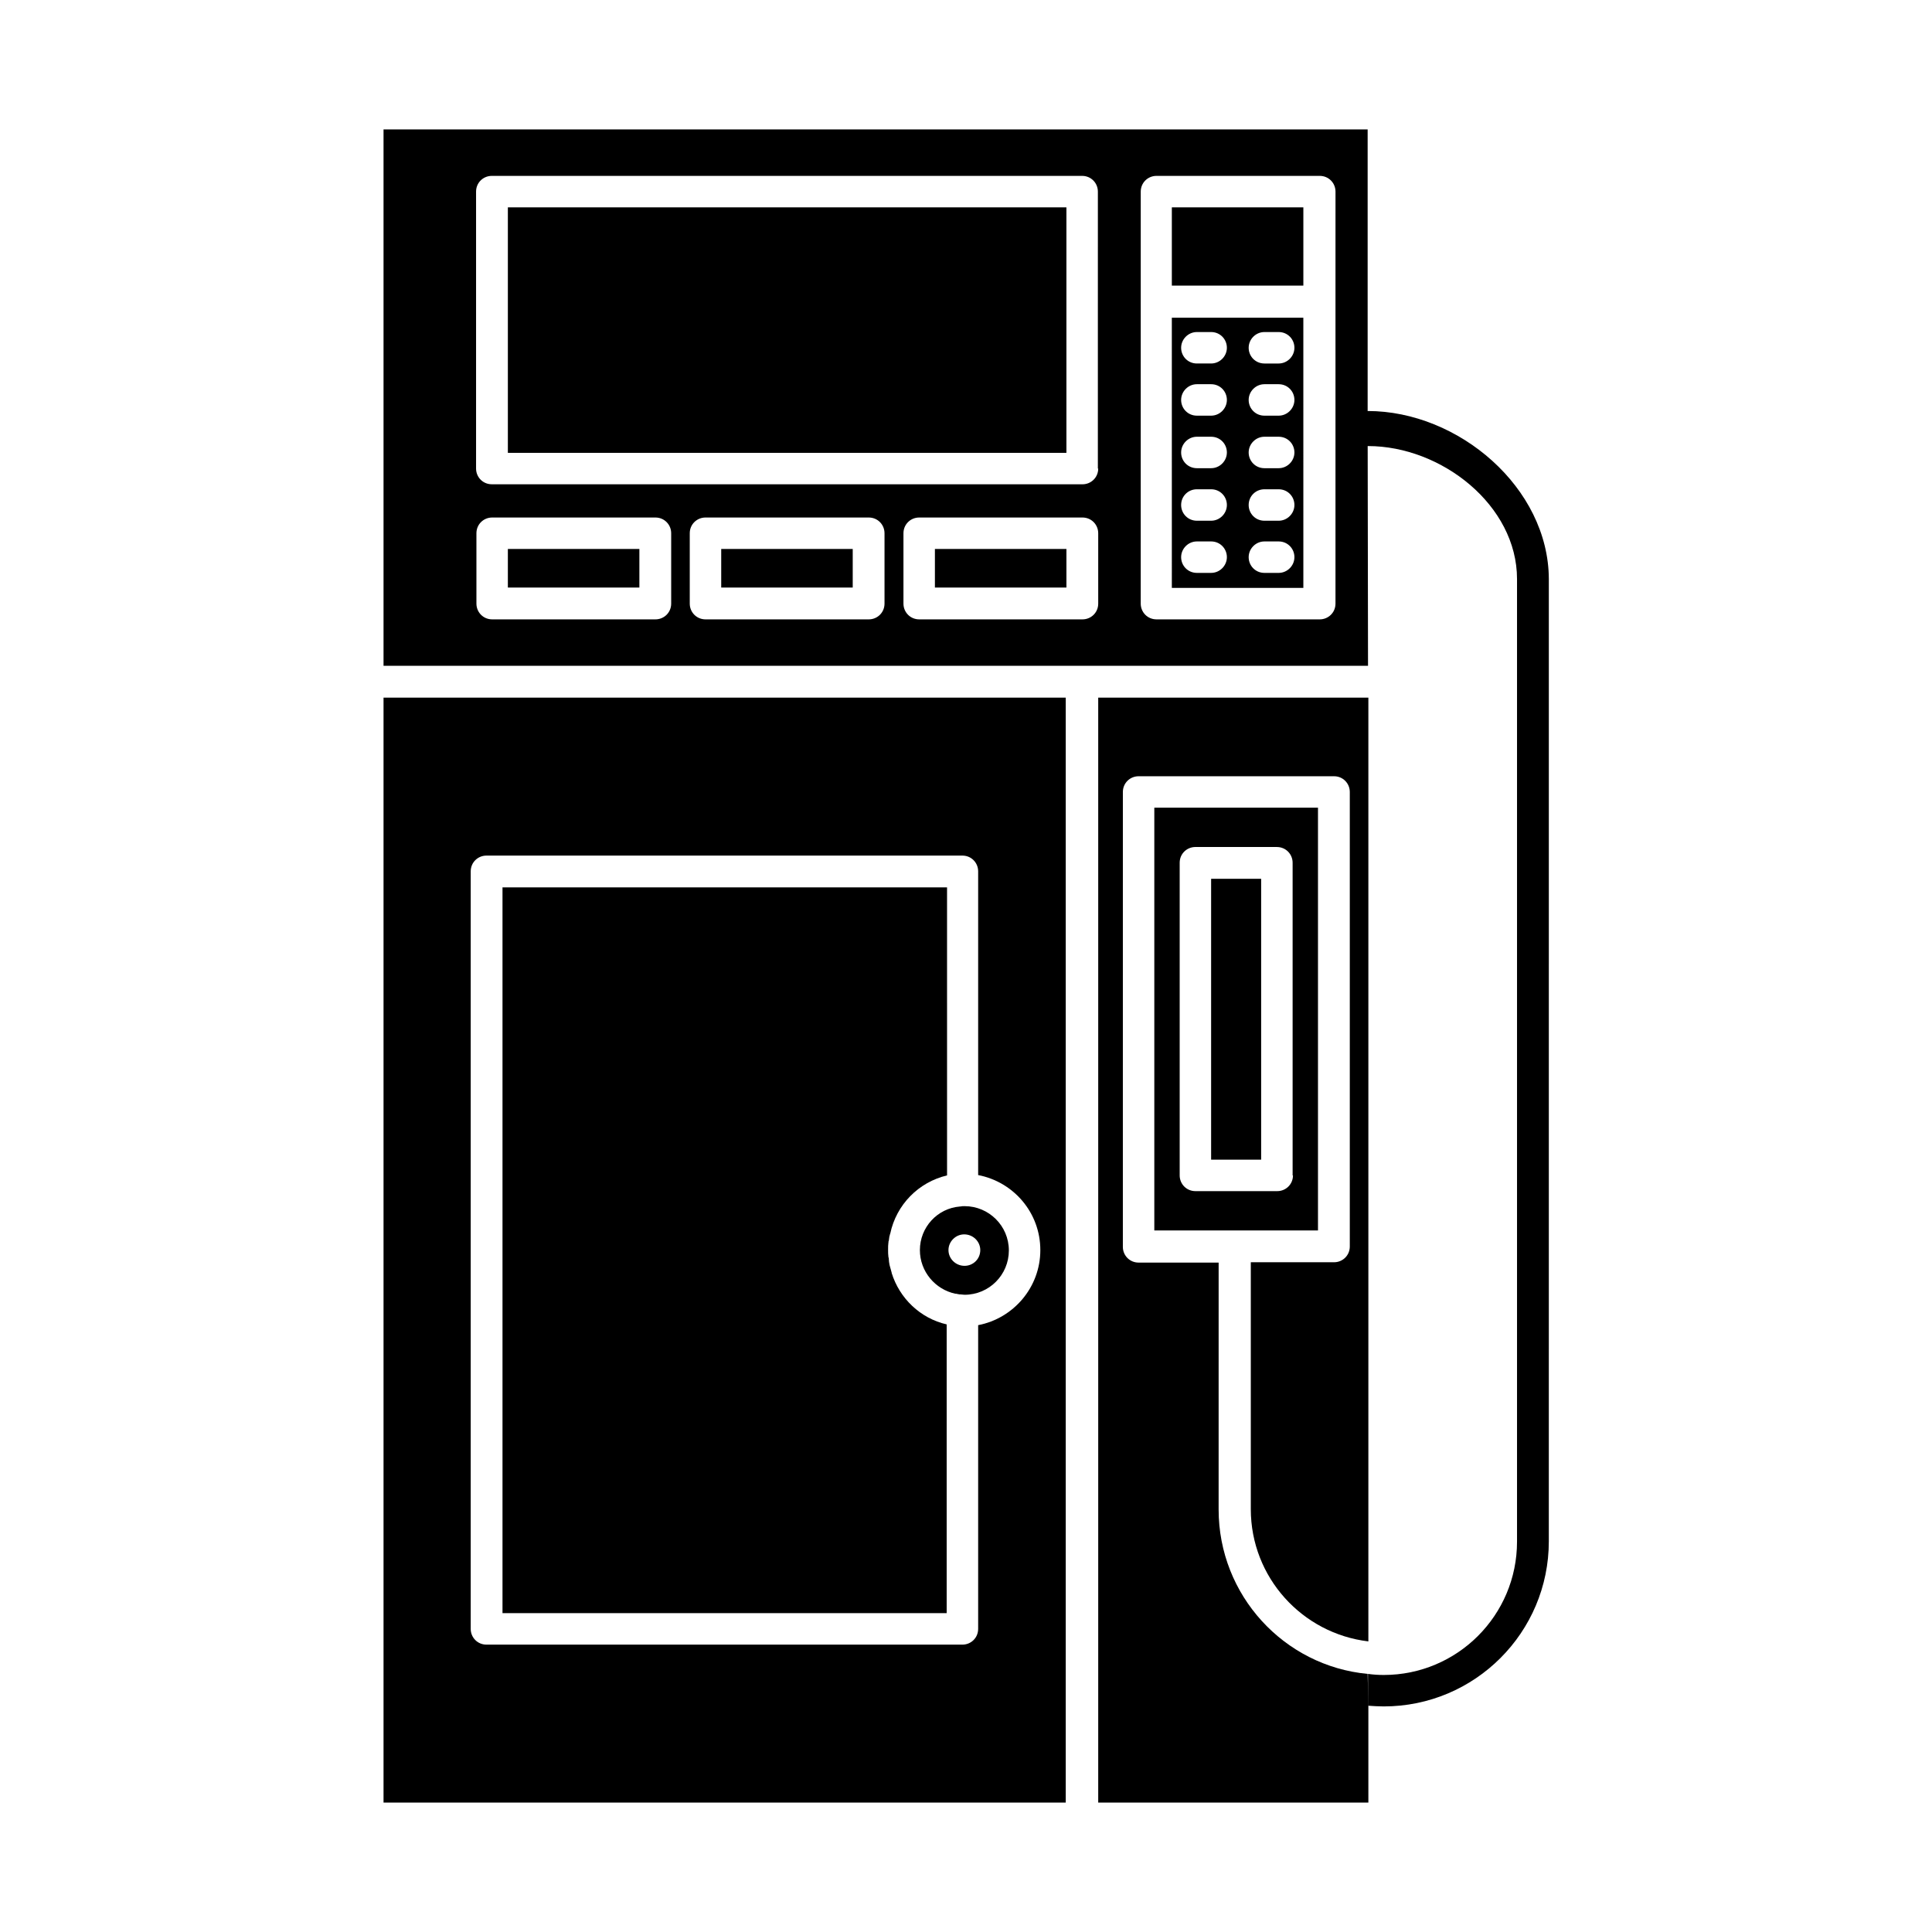
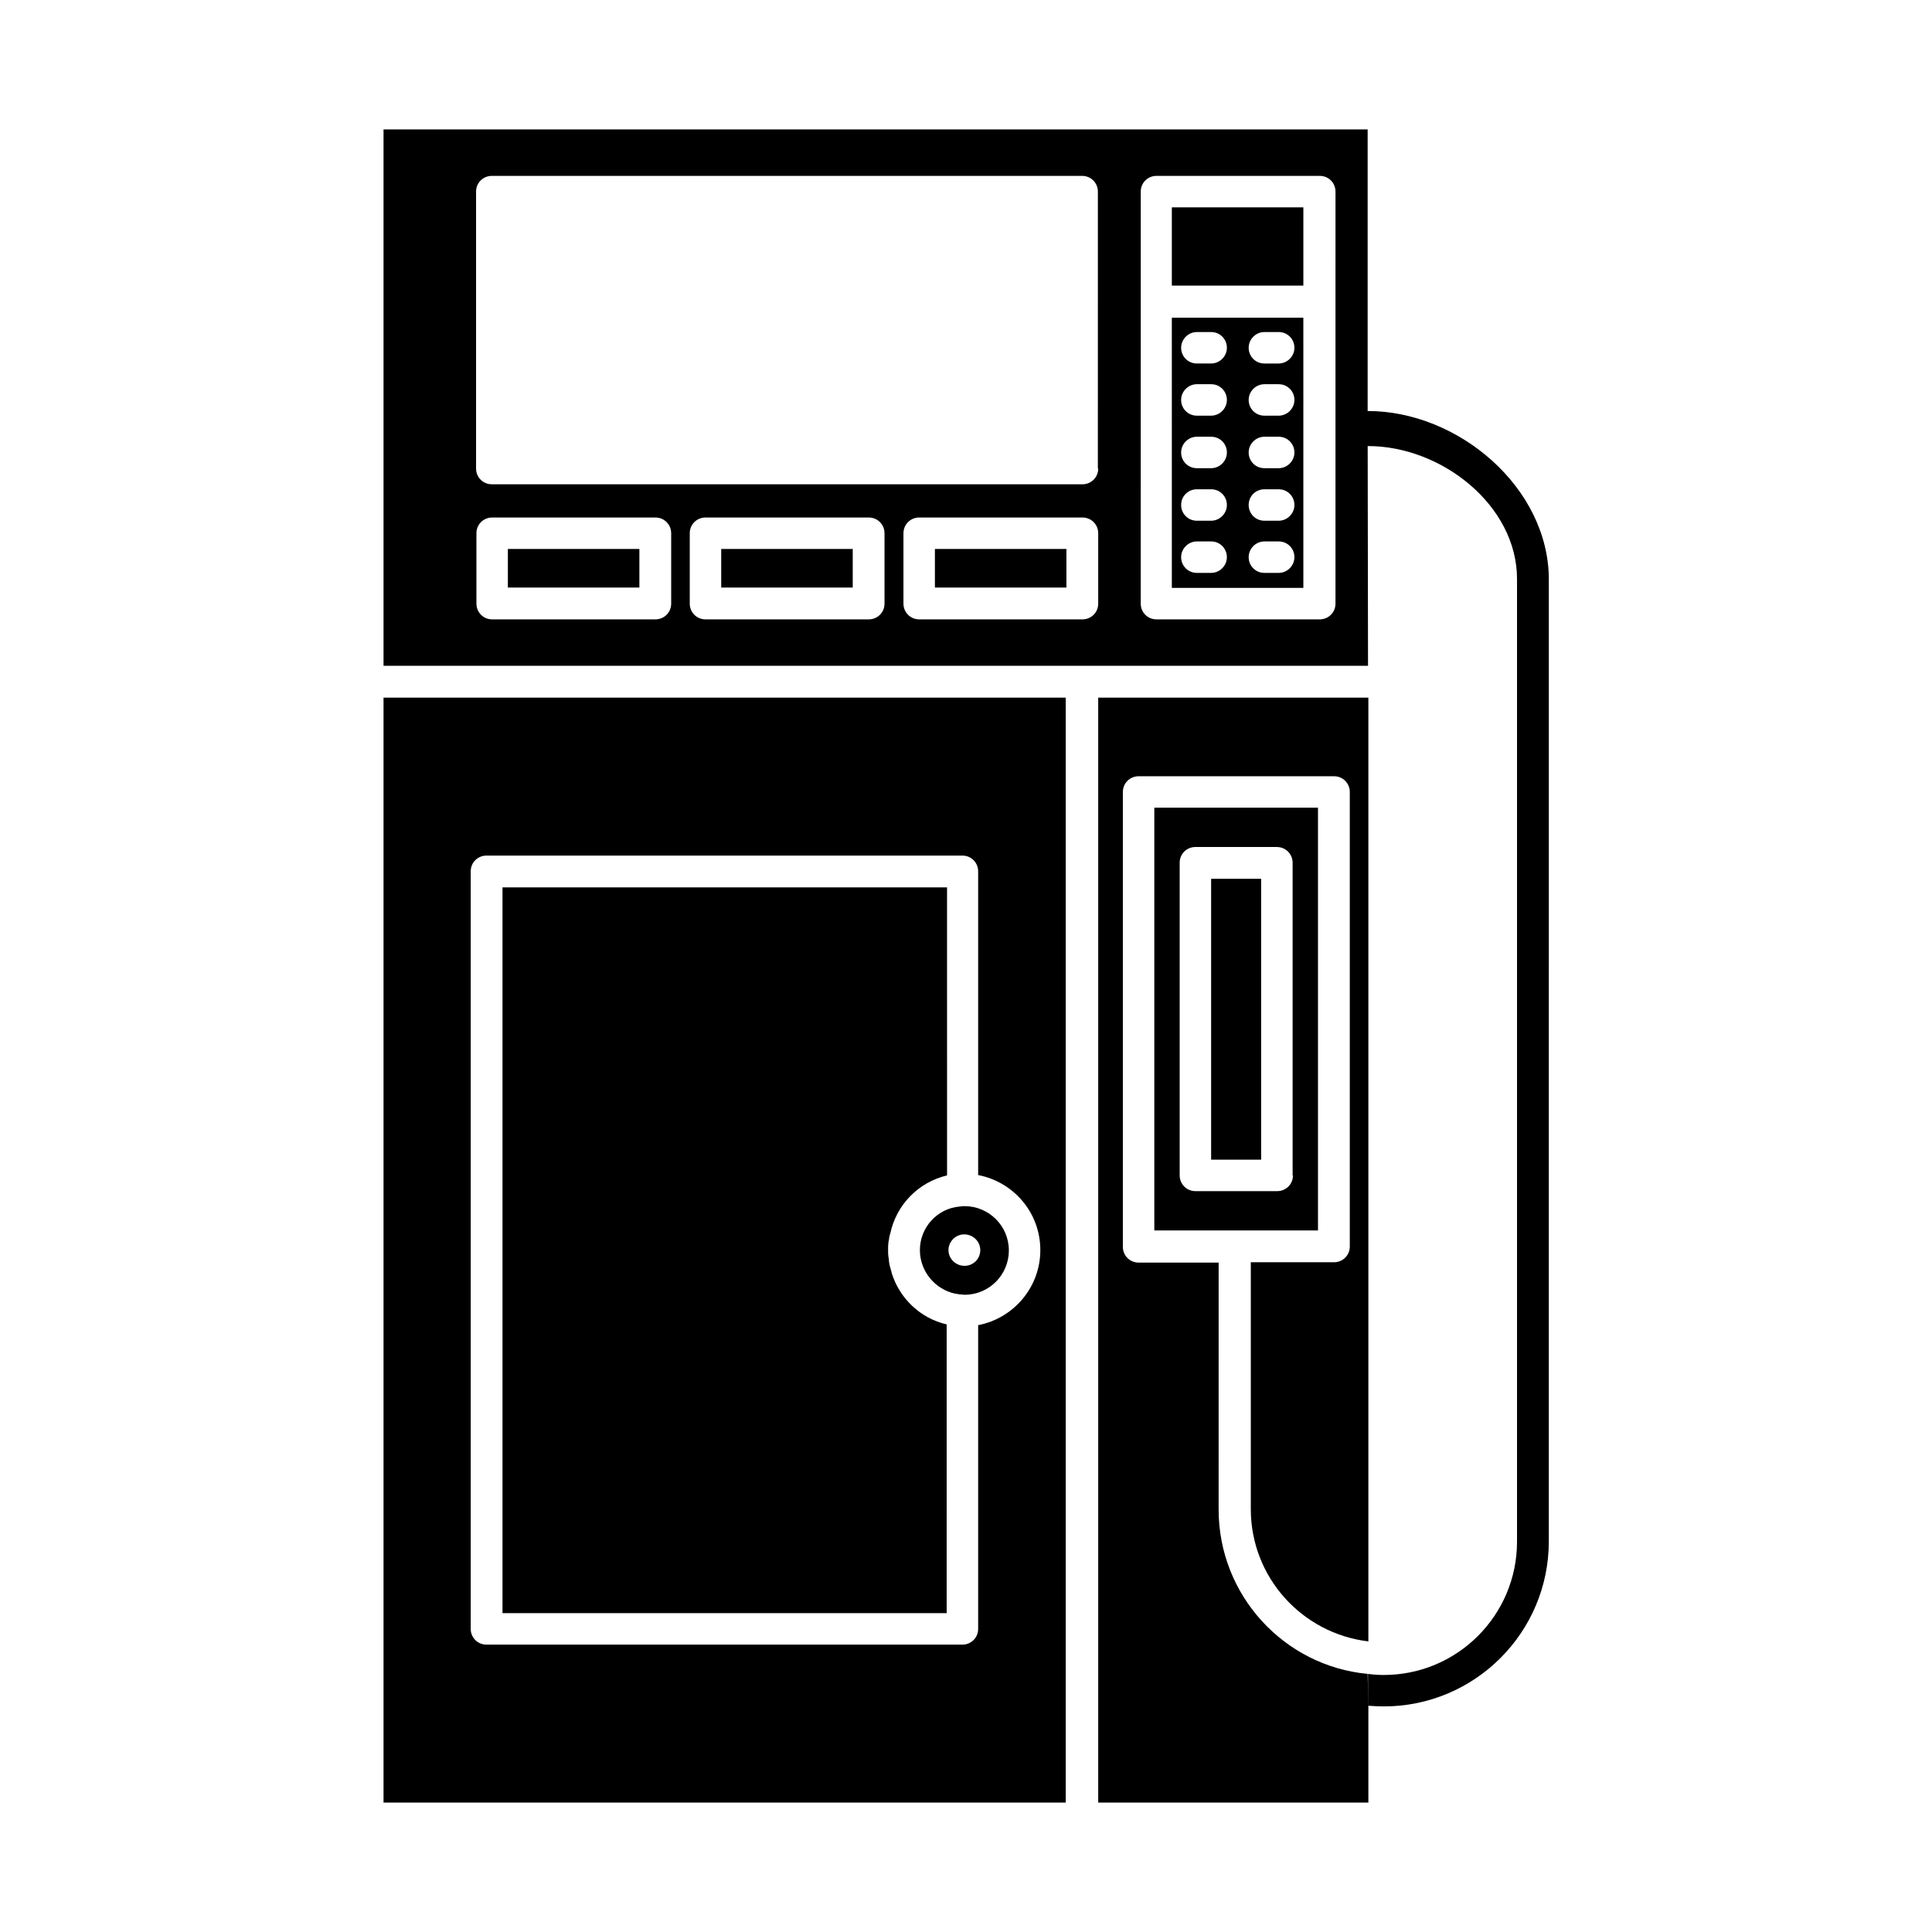
<svg xmlns="http://www.w3.org/2000/svg" fill="#000000" width="800px" height="800px" version="1.1" viewBox="144 144 512 512">
  <g>
    <path d="m506.44 257.85v-79.551l-260.8 0.004v142.14h260.9l-0.098-62.598v0zm-184.57 46.121c0 2.367-1.895 4.168-4.168 4.168h-43.277c-2.367 0-4.168-1.895-4.168-4.168v-18.656c0-2.367 1.895-4.168 4.168-4.168h43.277c2.367 0 4.168 1.895 4.168 4.168zm56.535 0c0 2.367-1.895 4.168-4.168 4.168h-43.277c-2.367 0-4.168-1.895-4.168-4.168v-18.656c0-2.367 1.895-4.168 4.168-4.168h43.277c2.367 0 4.168 1.895 4.168 4.168zm56.633 0c0 2.367-1.895 4.168-4.168 4.168h-43.277c-2.367 0-4.168-1.895-4.168-4.168v-18.656c0-2.367 1.895-4.168 4.168-4.168h43.277c2.367 0 4.168 1.895 4.168 4.168zm0-35.797c0 2.367-1.895 4.168-4.168 4.168l-156.54-0.004c-2.367 0-4.168-1.895-4.168-4.168v-73.391c0-2.367 1.895-4.168 4.168-4.168h156.45c2.367 0 4.168 1.895 4.168 4.168l-0.004 73.395zm62.879-44.227v80.023c0 2.367-1.895 4.168-4.168 4.168h-43.277c-2.367 0-4.168-1.895-4.168-4.168l0.004-80.023v-29.168c0-2.367 1.895-4.168 4.168-4.168h43.277c2.367 0 4.168 1.895 4.168 4.168z" />
-     <path d="m278.59 198.95h148.02v65.059h-148.02z" />
    <path d="m278.59 289.48h34.852v10.227h-34.852z" />
    <path d="m335.13 289.48h34.852v10.227h-34.852z" />
    <path d="m391.76 289.48h34.852v10.227h-34.852z" />
    <path d="m454.55 198.95h34.852v20.738h-34.852z" />
    <path d="m245.64 621.7h180.79v-292.82h-180.79zm23.105-246.79c0-2.367 1.895-4.168 4.168-4.168h126.14c2.367 0 4.168 1.895 4.168 4.168v80.496c9.375 1.801 16.477 9.945 16.477 19.887 0 9.848-7.102 18.09-16.477 19.887v80.496c0 2.367-1.895 4.168-4.168 4.168h-126.14c-2.367 0-4.168-1.895-4.168-4.168z" />
    <path d="m493.28 358.05h-43.375v112.03h43.375zm-6.629 97.445c0 2.367-1.895 4.168-4.168 4.168h-21.688c-2.367 0-4.168-1.895-4.168-4.168v-82.863c0-2.367 1.895-4.168 4.168-4.168l21.594 0.004c2.367 0 4.168 1.895 4.168 4.168v82.859z" />
    <path d="m464.96 376.89h13.258v74.434h-13.258z" />
    <path d="m394.88 494.98c-7.008-1.609-12.5-6.914-14.582-13.637v-0.094c-0.188-0.566-0.285-1.137-0.473-1.703 0-0.094-0.094-0.188-0.094-0.379-0.094-0.473-0.188-1.043-0.188-1.516 0-0.188 0-0.285-0.094-0.473-0.094-0.664-0.094-1.324-0.094-1.988 0-0.664 0-1.324 0.094-1.988 0-0.094 0-0.285 0.094-0.379 0.094-0.566 0.094-1.043 0.285-1.609 0-0.094 0-0.188 0.094-0.285 1.609-7.672 7.481-13.637 15.059-15.438l-0.004-76.332h-117.81v192.34h117.71z" />
    <path d="m379.83 471.12c0 0.094 0 0.188-0.094 0.285" />
    <path d="m379.73 479.26c0 0.094 0.094 0.188 0.094 0.379" />
-     <path d="m379.45 477.75c0-0.188 0-0.285-0.094-0.473" />
    <path d="m379.45 472.92c0 0.094 0 0.285-0.094 0.379" />
    <path d="m454.55 299.8h34.852l-0.004-71.594h-34.852zm24.527-67.805h3.789c2.367 0 4.168 1.895 4.168 4.168 0 2.273-1.895 4.168-4.168 4.168h-3.789c-2.367 0-4.168-1.895-4.168-4.168 0-2.273 1.895-4.168 4.168-4.168zm0 13.824h3.789c2.367 0 4.168 1.895 4.168 4.168 0 2.273-1.895 4.168-4.168 4.168h-3.789c-2.367 0-4.168-1.895-4.168-4.168 0-2.273 1.895-4.168 4.168-4.168zm0 13.922h3.789c2.367 0 4.168 1.895 4.168 4.168 0 2.273-1.895 4.168-4.168 4.168h-3.789c-2.367 0-4.168-1.895-4.168-4.168 0-2.273 1.895-4.168 4.168-4.168zm0 13.922h3.789c2.367 0 4.168 1.895 4.168 4.168 0 2.273-1.895 4.168-4.168 4.168h-3.789c-2.367 0-4.168-1.895-4.168-4.168 0-2.371 1.895-4.168 4.168-4.168zm0 13.824h3.789c2.367 0 4.168 1.895 4.168 4.168 0 2.273-1.895 4.168-4.168 4.168h-3.789c-2.367 0-4.168-1.895-4.168-4.168 0-2.273 1.895-4.168 4.168-4.168zm-17.898-55.492h3.789c2.367 0 4.168 1.895 4.168 4.168 0 2.273-1.895 4.168-4.168 4.168h-3.789c-2.367 0-4.168-1.895-4.168-4.168 0-2.273 1.895-4.168 4.168-4.168zm0 13.824h3.789c2.367 0 4.168 1.895 4.168 4.168 0 2.273-1.895 4.168-4.168 4.168h-3.789c-2.367 0-4.168-1.895-4.168-4.168 0-2.273 1.895-4.168 4.168-4.168zm0 13.922h3.789c2.367 0 4.168 1.895 4.168 4.168 0 2.273-1.895 4.168-4.168 4.168h-3.789c-2.367 0-4.168-1.895-4.168-4.168 0-2.273 1.895-4.168 4.168-4.168zm0 13.922h3.789c2.367 0 4.168 1.895 4.168 4.168 0 2.273-1.895 4.168-4.168 4.168h-3.789c-2.367 0-4.168-1.895-4.168-4.168 0-2.371 1.895-4.168 4.168-4.168zm0 13.824h3.789c2.367 0 4.168 1.895 4.168 4.168 0 2.273-1.895 4.168-4.168 4.168h-3.789c-2.367 0-4.168-1.895-4.168-4.168 0-2.273 1.895-4.168 4.168-4.168z" />
    <path d="m506.44 587.6c-22.16-2.082-39.492-20.836-39.492-43.562l0.004-65.438h-21.215c-2.367 0-4.168-1.895-4.168-4.168l0.004-120.55c0-2.367 1.895-4.168 4.168-4.168h51.801c2.367 0 4.168 1.895 4.168 4.168v120.46c0 2.367-1.895 4.168-4.168 4.168h-22.066v65.438c0 18.09 13.637 32.957 31.156 35.039v-250.11h-71.594v292.82h71.594v-25.57z" />
    <path d="m506.44 252.93c-2.273 0-1.324 0.758-2.273 2.938-0.664 1.516 0.566 3.125 0.566 3.125l-0.566 1.703c0 2.273 0 1.516 2.367 1.516 19.508 0 39.492 15.719 39.492 35.23v255.12c0 19.508-15.816 35.324-35.324 35.324-1.422 0-2.84-0.094-4.168-0.285v8.43c1.422 0.094 2.746 0.188 4.168 0.188 24.148 0 43.75-19.602 43.75-43.75l0.004-255.04c-0.098-24.148-23.867-44.508-48.016-44.508z" />
    <path d="m387.78 475.29c0 5.684 4.07 10.418 9.375 11.555h0.188c0.285 0.094 0.664 0.094 0.945 0.188h0.285c0.379 0 0.664 0.094 1.043 0.094 6.535 0 11.742-5.305 11.742-11.742 0-6.535-5.305-11.742-11.742-11.742-0.379 0-0.758 0-1.137 0.094h-0.094c-5.965 0.477-10.605 5.496-10.605 11.555zm11.742-4.168c2.367 0 4.262 1.895 4.262 4.168 0 2.367-1.895 4.168-4.168 4.168-2.367 0-4.262-1.895-4.262-4.168 0.004-2.273 1.898-4.168 4.168-4.168z" />
  </g>
</svg>